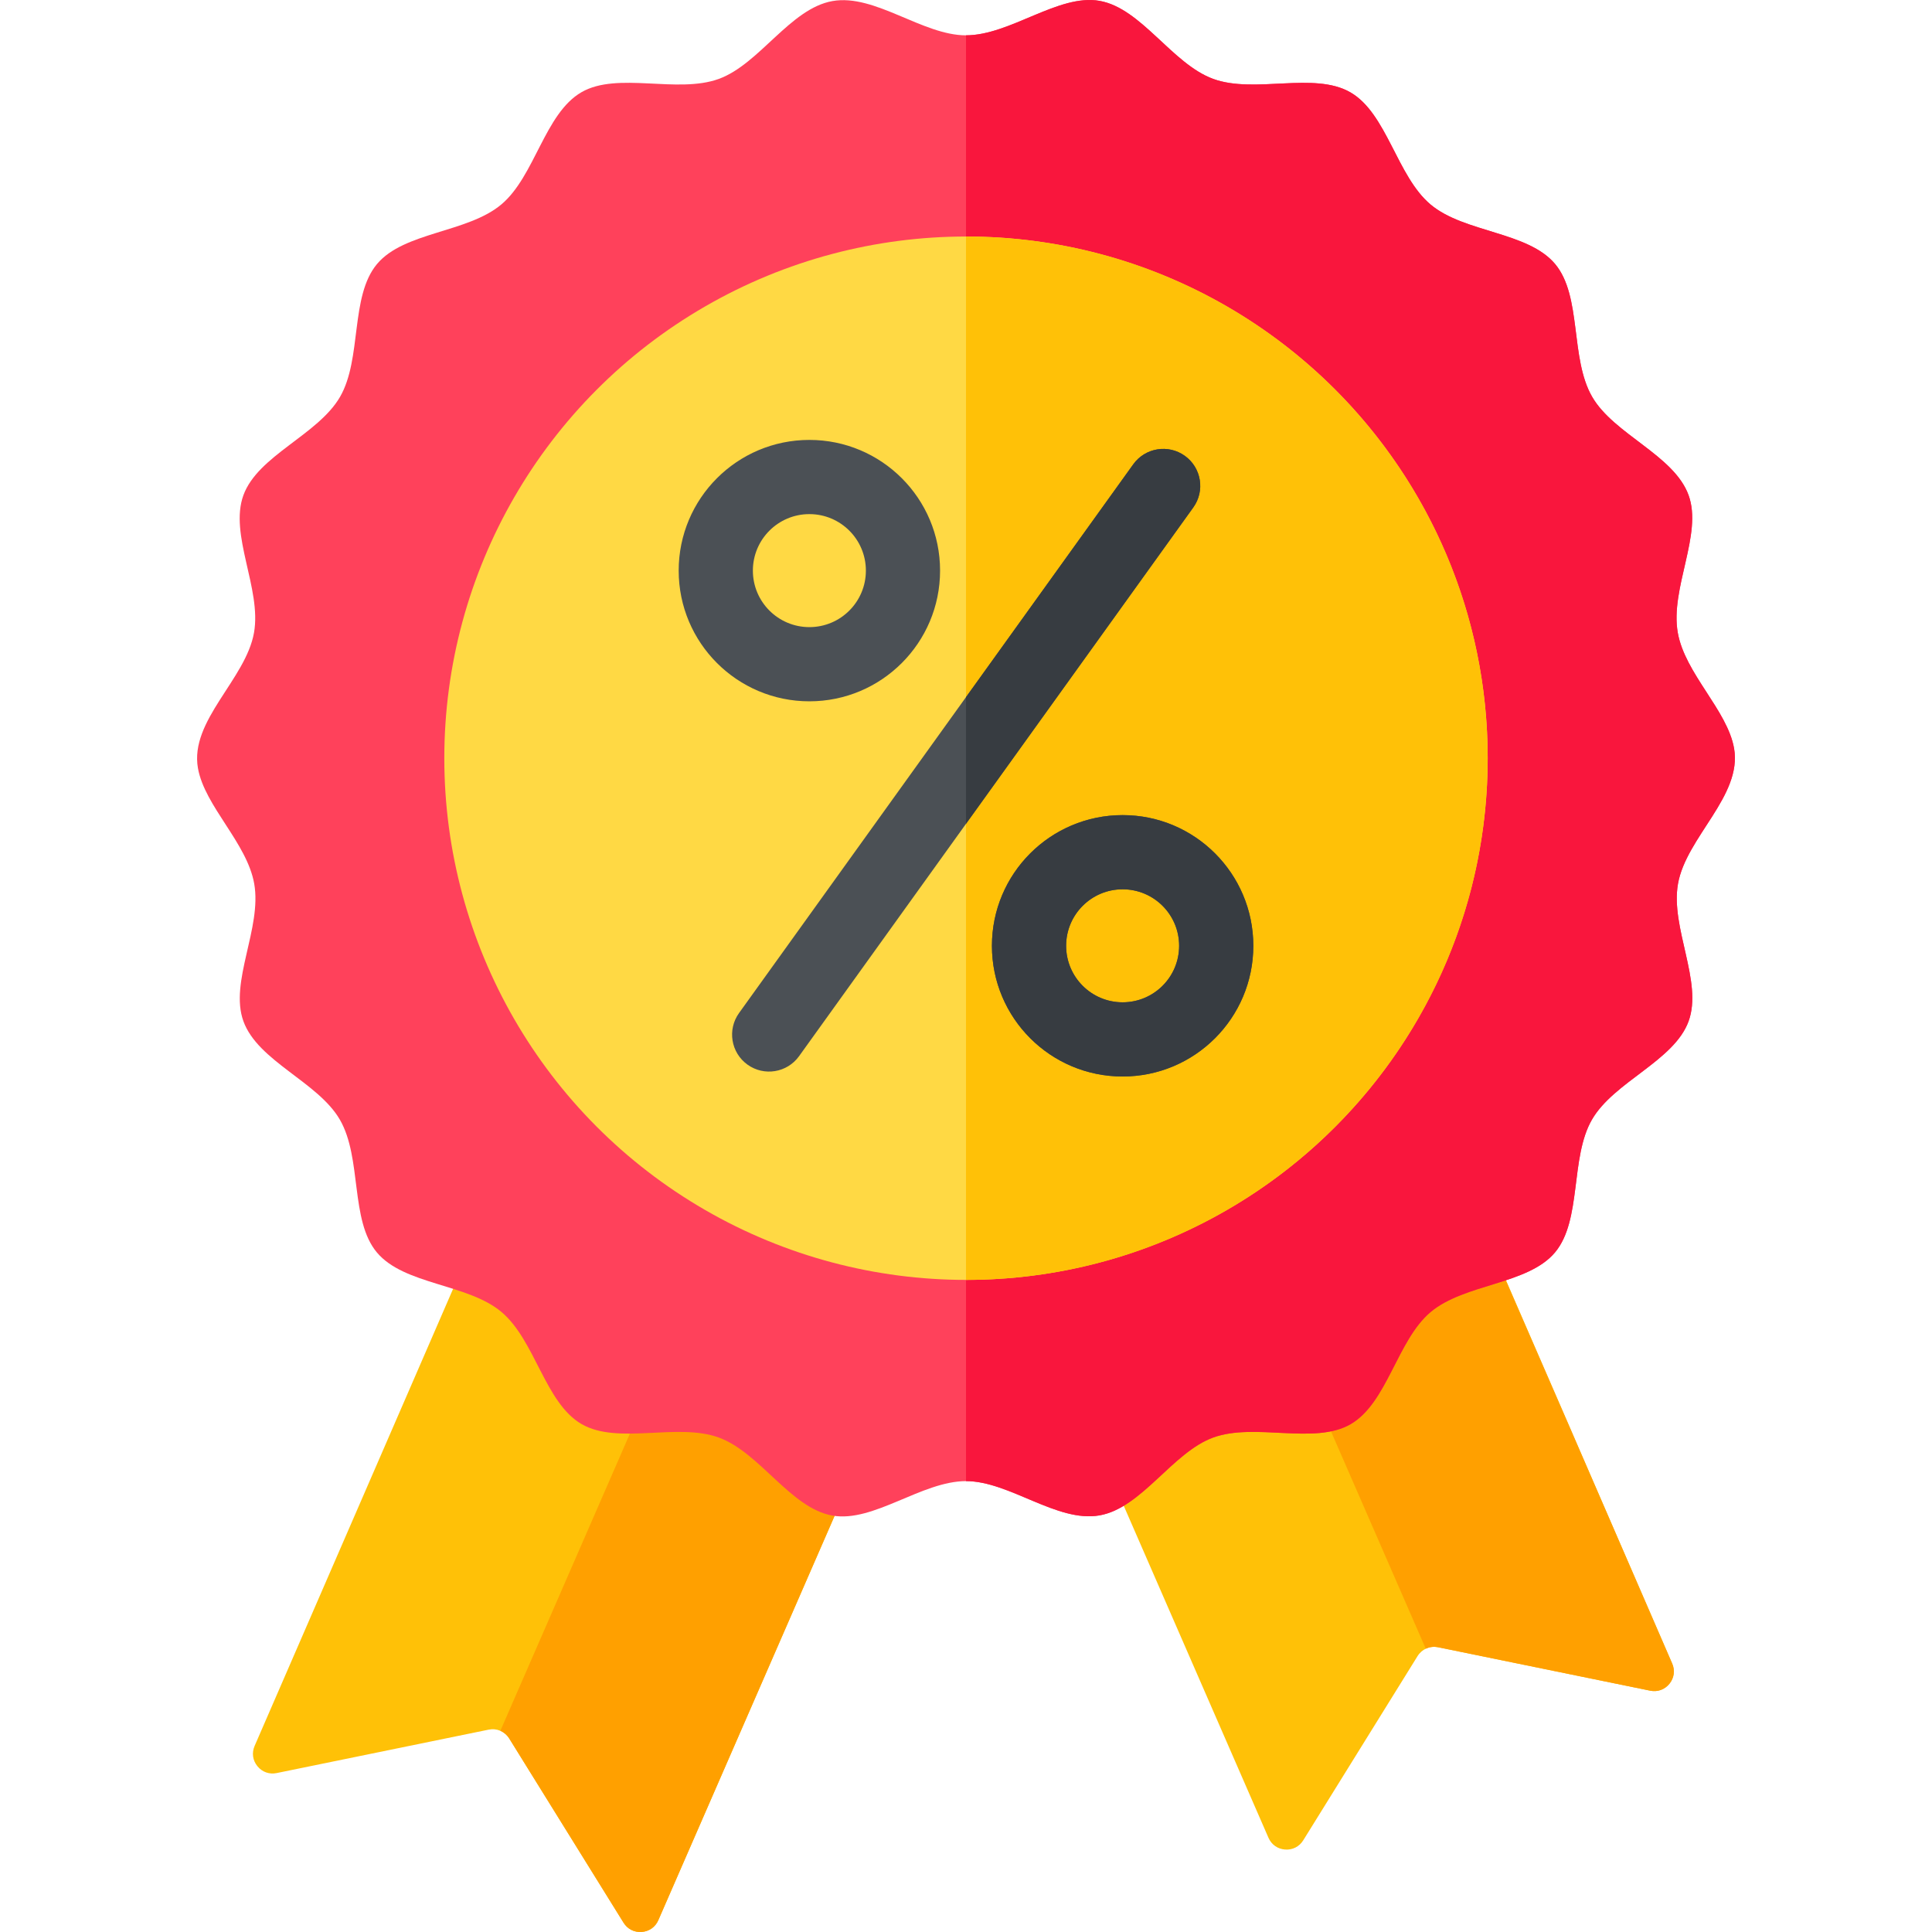
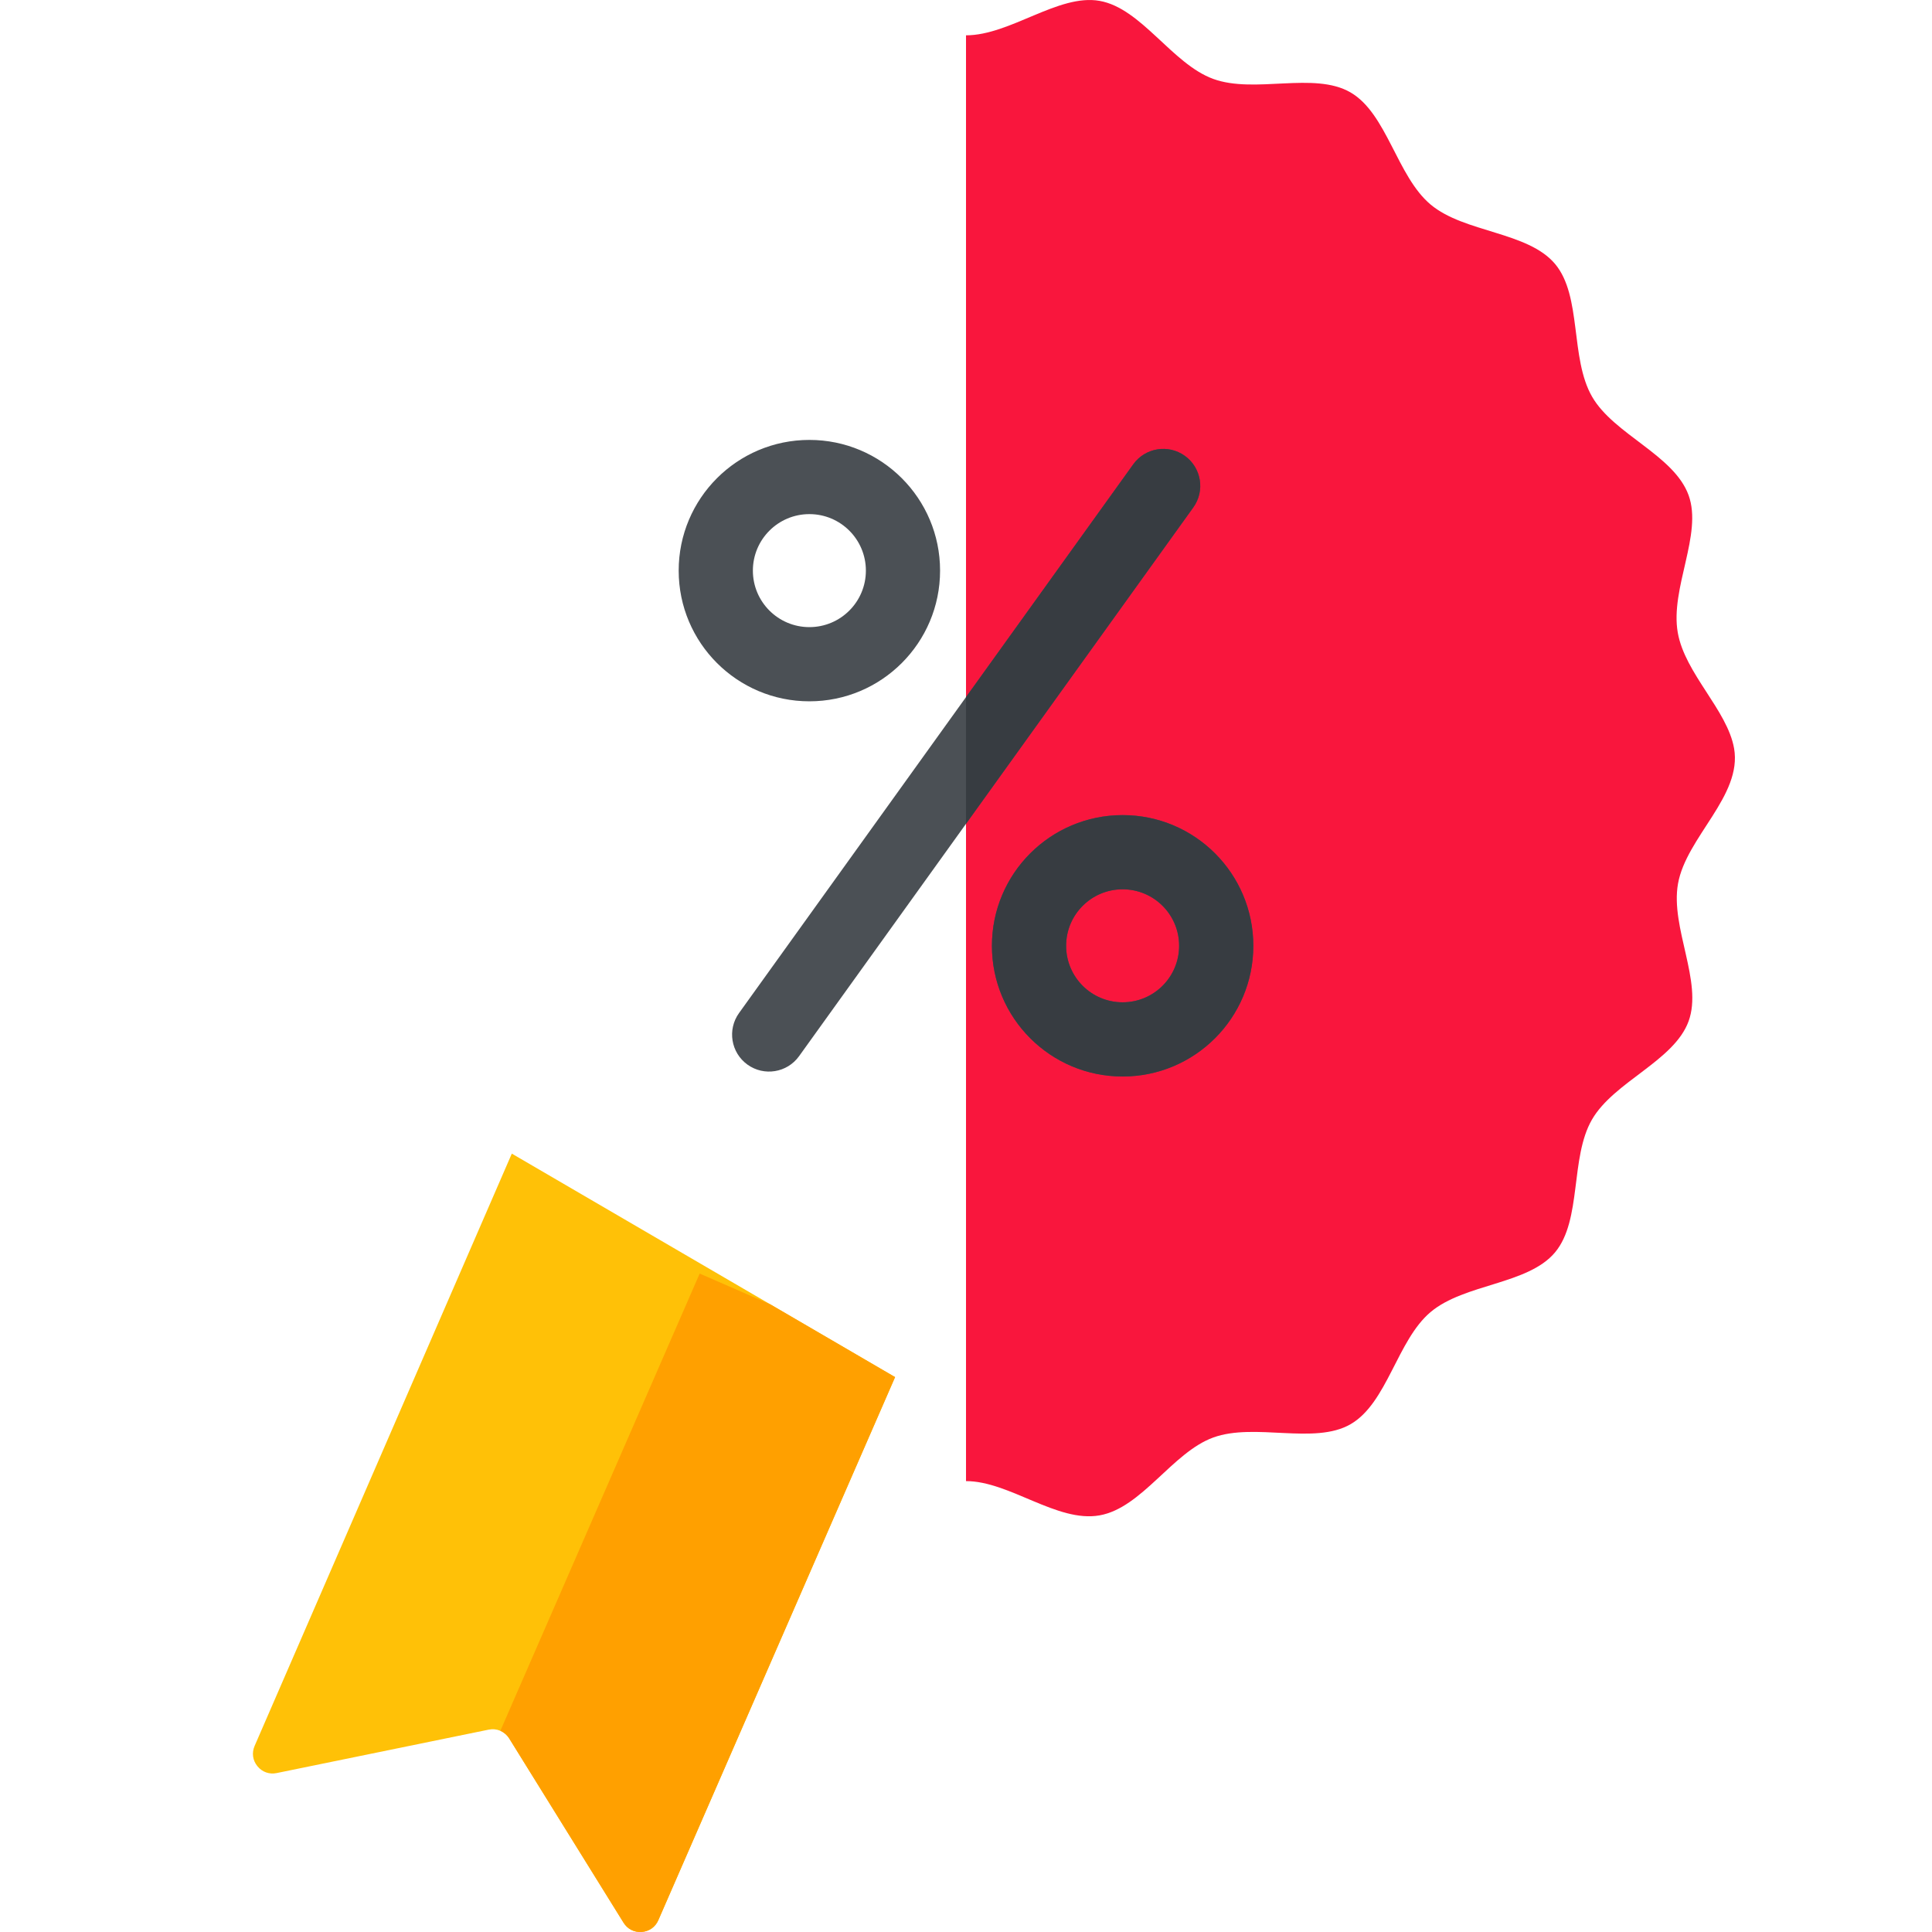
<svg xmlns="http://www.w3.org/2000/svg" id="Layer_1" height="512" viewBox="0 0 512 512" width="512">
  <g clip-rule="evenodd" fill-rule="evenodd">
    <g>
-       <path d="m291.548 384.705 101.571-59.227 50.027 115.375c.795 1.833.522 3.817-.737 5.368s-3.145 2.226-5.101 1.825l-56.169-11.504c-2.184-.447-4.309.468-5.484 2.362l-30.277 48.789c-1.05 1.692-2.827 2.598-4.813 2.454-1.986-.143-3.615-1.296-4.41-3.121z" fill="#ffc107" />
-       <path d="m342.196 355.172 50.825-29.636 22.714 52.102 27.411 63.215c.795 1.833.522 3.817-.737 5.368s-3.145 2.226-5.101 1.825l-56.169-11.504c-1.162-.238-2.307-.09-3.301.385z" fill="#ffa000" />
      <path d="m73.315 469.883 56.168-11.504c2.184-.447 4.309.468 5.484 2.362l30.276 48.789c1.05 1.692 2.827 2.598 4.813 2.454 1.986-.143 3.614-1.296 4.41-3.121l62.741-143.916-101.571-59.227c-22.69 52.329-45.435 104.583-68.159 156.968-.795 1.832-.523 3.817.736 5.368 1.259 1.552 3.145 2.227 5.102 1.827z" fill="#ffc107" />
      <path d="m132.599 458.681c.953.409 1.78 1.112 2.368 2.06l30.276 48.789c1.05 1.692 2.827 2.598 4.813 2.454 1.986-.143 3.614-1.296 4.41-3.121l62.741-143.916-33.032-19.261-18.752-8.175z" fill="#ffa000" />
-       <path d="m459.547 198.314c-1.785-10.121-13.007-19.809-14.917-30.64-2.076-11.774 6.64-26.031 2.864-36.437-3.865-10.654-19.783-16.08-25.569-26.1-5.902-10.221-2.643-26.654-9.82-35.193-7.223-8.595-24.043-8.248-32.978-15.738-8.956-7.507-11.559-24.126-21.249-29.729-9.658-5.584-25.354.452-36.365-3.567-10.917-3.985-19.017-18.726-30.123-20.685-10.886-1.92-23.658 9.122-35.379 9.135-11.517.013-24.157-11.062-35.393-9.081-11.235 1.981-19.324 16.712-30.153 20.639-11.02 3.996-26.796-2.012-36.368 3.516-9.762 5.637-12.331 22.255-21.231 29.739-8.97 7.543-25.785 7.239-32.952 15.79-7.189 8.577-3.952 25.087-9.8 35.204-5.832 10.089-21.759 15.521-25.609 26.068-3.822 10.473 4.861 24.812 2.81 36.43-2.18 12.348-17.081 23.306-14.861 35.892 1.785 10.121 13.005 19.809 14.915 30.639 2.076 11.773-6.637 26.027-2.863 36.436 3.862 10.652 19.775 16.073 25.567 26.1 5.901 10.214 2.646 26.662 9.82 35.195 7.226 8.595 24.041 8.245 32.978 15.738 8.958 7.51 11.558 24.126 21.251 29.728 9.661 5.584 25.357-.453 36.364 3.567 10.925 3.99 19.015 18.724 30.123 20.684 10.885 1.921 23.655-9.122 35.379-9.135 11.513-.013 24.161 11.063 35.393 9.082s19.328-16.714 30.153-20.64c11.021-3.997 26.797 2.012 36.368-3.516 9.769-5.642 12.33-22.256 21.231-29.738 8.973-7.543 25.786-7.24 32.953-15.789 7.187-8.573 3.949-25.081 9.799-35.203 5.836-10.096 21.761-15.526 25.609-26.068 3.824-10.481-4.862-24.8-2.81-36.431 2.178-12.344 17.081-23.316 14.863-35.892z" fill="#ff415b" />
      <path d="m459.547 198.314c-1.784-10.121-13.007-19.809-14.917-30.641-2.076-11.774 6.639-26.031 2.864-36.436-3.866-10.654-19.784-16.08-25.569-26.1-5.902-10.221-2.643-26.654-9.82-35.193-7.223-8.595-24.043-8.248-32.978-15.738-8.957-7.507-11.559-24.126-21.249-29.728-9.658-5.584-25.354.452-36.365-3.567-10.917-3.985-19.017-18.726-30.123-20.685-10.886-1.92-23.658 9.122-35.379 9.135h-.01v383.148c11.51-.004 24.152 11.062 35.379 9.082 11.232-1.98 19.328-16.714 30.153-20.64 11.021-3.997 26.797 2.012 36.368-3.516 9.769-5.643 12.33-22.255 21.231-29.738 8.973-7.542 25.786-7.24 32.954-15.789 7.187-8.573 3.948-25.081 9.798-35.203 5.836-10.096 21.762-15.526 25.609-26.068 3.824-10.481-4.862-24.8-2.81-36.431 2.179-12.344 17.081-23.316 14.864-35.892z" fill="#f9163d" />
    </g>
    <g>
-       <circle cx="256" cy="200.934" fill="#ffd944" r="138.254" />
-       <path d="m256.001 62.681c76.355 0 138.253 61.898 138.253 138.253s-61.898 138.254-138.253 138.254z" fill="#ffc107" />
      <path d="m300.333 123.035c3.16-4.39 9.281-5.387 13.672-2.227 4.39 3.16 5.387 9.281 2.227 13.672l-104.476 145.425c-3.16 4.39-9.281 5.387-13.671 2.228-4.39-3.16-5.387-9.281-2.227-13.672zm-2.826 92.977c-9.564 0-18.223 3.877-24.491 10.145s-10.145 14.927-10.145 24.491 3.877 18.223 10.145 24.491 14.927 10.145 24.491 10.145 18.223-3.877 24.491-10.145 10.145-14.928 10.145-24.491c0-9.564-3.877-18.223-10.145-24.491s-14.927-10.145-24.491-10.145zm10.589 24.047c-2.709-2.709-6.453-4.385-10.589-4.385s-7.88 1.676-10.589 4.385-4.385 6.453-4.385 10.589 1.676 7.88 4.384 10.589c2.709 2.709 6.453 4.385 10.589 4.385s7.88-1.676 10.589-4.384c2.709-2.709 4.385-6.453 4.385-10.589.001-4.137-1.675-7.881-4.384-10.59zm-93.602-123.476c-9.564 0-18.223 3.877-24.491 10.145s-10.145 14.927-10.145 24.491 3.877 18.223 10.145 24.491 14.927 10.145 24.491 10.145 18.223-3.877 24.49-10.145c6.268-6.268 10.145-14.927 10.145-24.491s-3.877-18.223-10.145-24.491c-6.267-6.268-14.926-10.145-24.49-10.145zm10.589 24.048c-2.709-2.709-6.453-4.385-10.589-4.385s-7.88 1.676-10.589 4.385-4.385 6.453-4.385 10.589 1.676 7.88 4.385 10.589 6.453 4.385 10.589 4.385c4.135 0 7.88-1.676 10.588-4.385 2.709-2.709 4.385-6.453 4.385-10.589s-1.675-7.88-4.384-10.589z" fill="#4b5055" />
      <path d="m300.333 123.035c3.16-4.39 9.281-5.387 13.672-2.227 4.39 3.16 5.387 9.281 2.227 13.672l-60.232 83.839v-33.574zm-2.826 92.977c-9.564 0-18.223 3.877-24.491 10.145s-10.145 14.927-10.145 24.491 3.877 18.223 10.145 24.491 14.927 10.145 24.491 10.145 18.223-3.877 24.491-10.145 10.145-14.928 10.145-24.491c0-9.564-3.877-18.223-10.145-24.491s-14.927-10.145-24.491-10.145zm10.589 24.047c2.709 2.709 4.385 6.453 4.385 10.589s-1.676 7.88-4.385 10.589-6.453 4.384-10.589 4.384-7.88-1.676-10.589-4.385-4.384-6.452-4.384-10.589 1.676-7.881 4.385-10.589c2.709-2.709 6.453-4.385 10.589-4.385 4.135.002 7.879 1.678 10.588 4.386z" fill="#373c41" />
    </g>
  </g>
</svg>